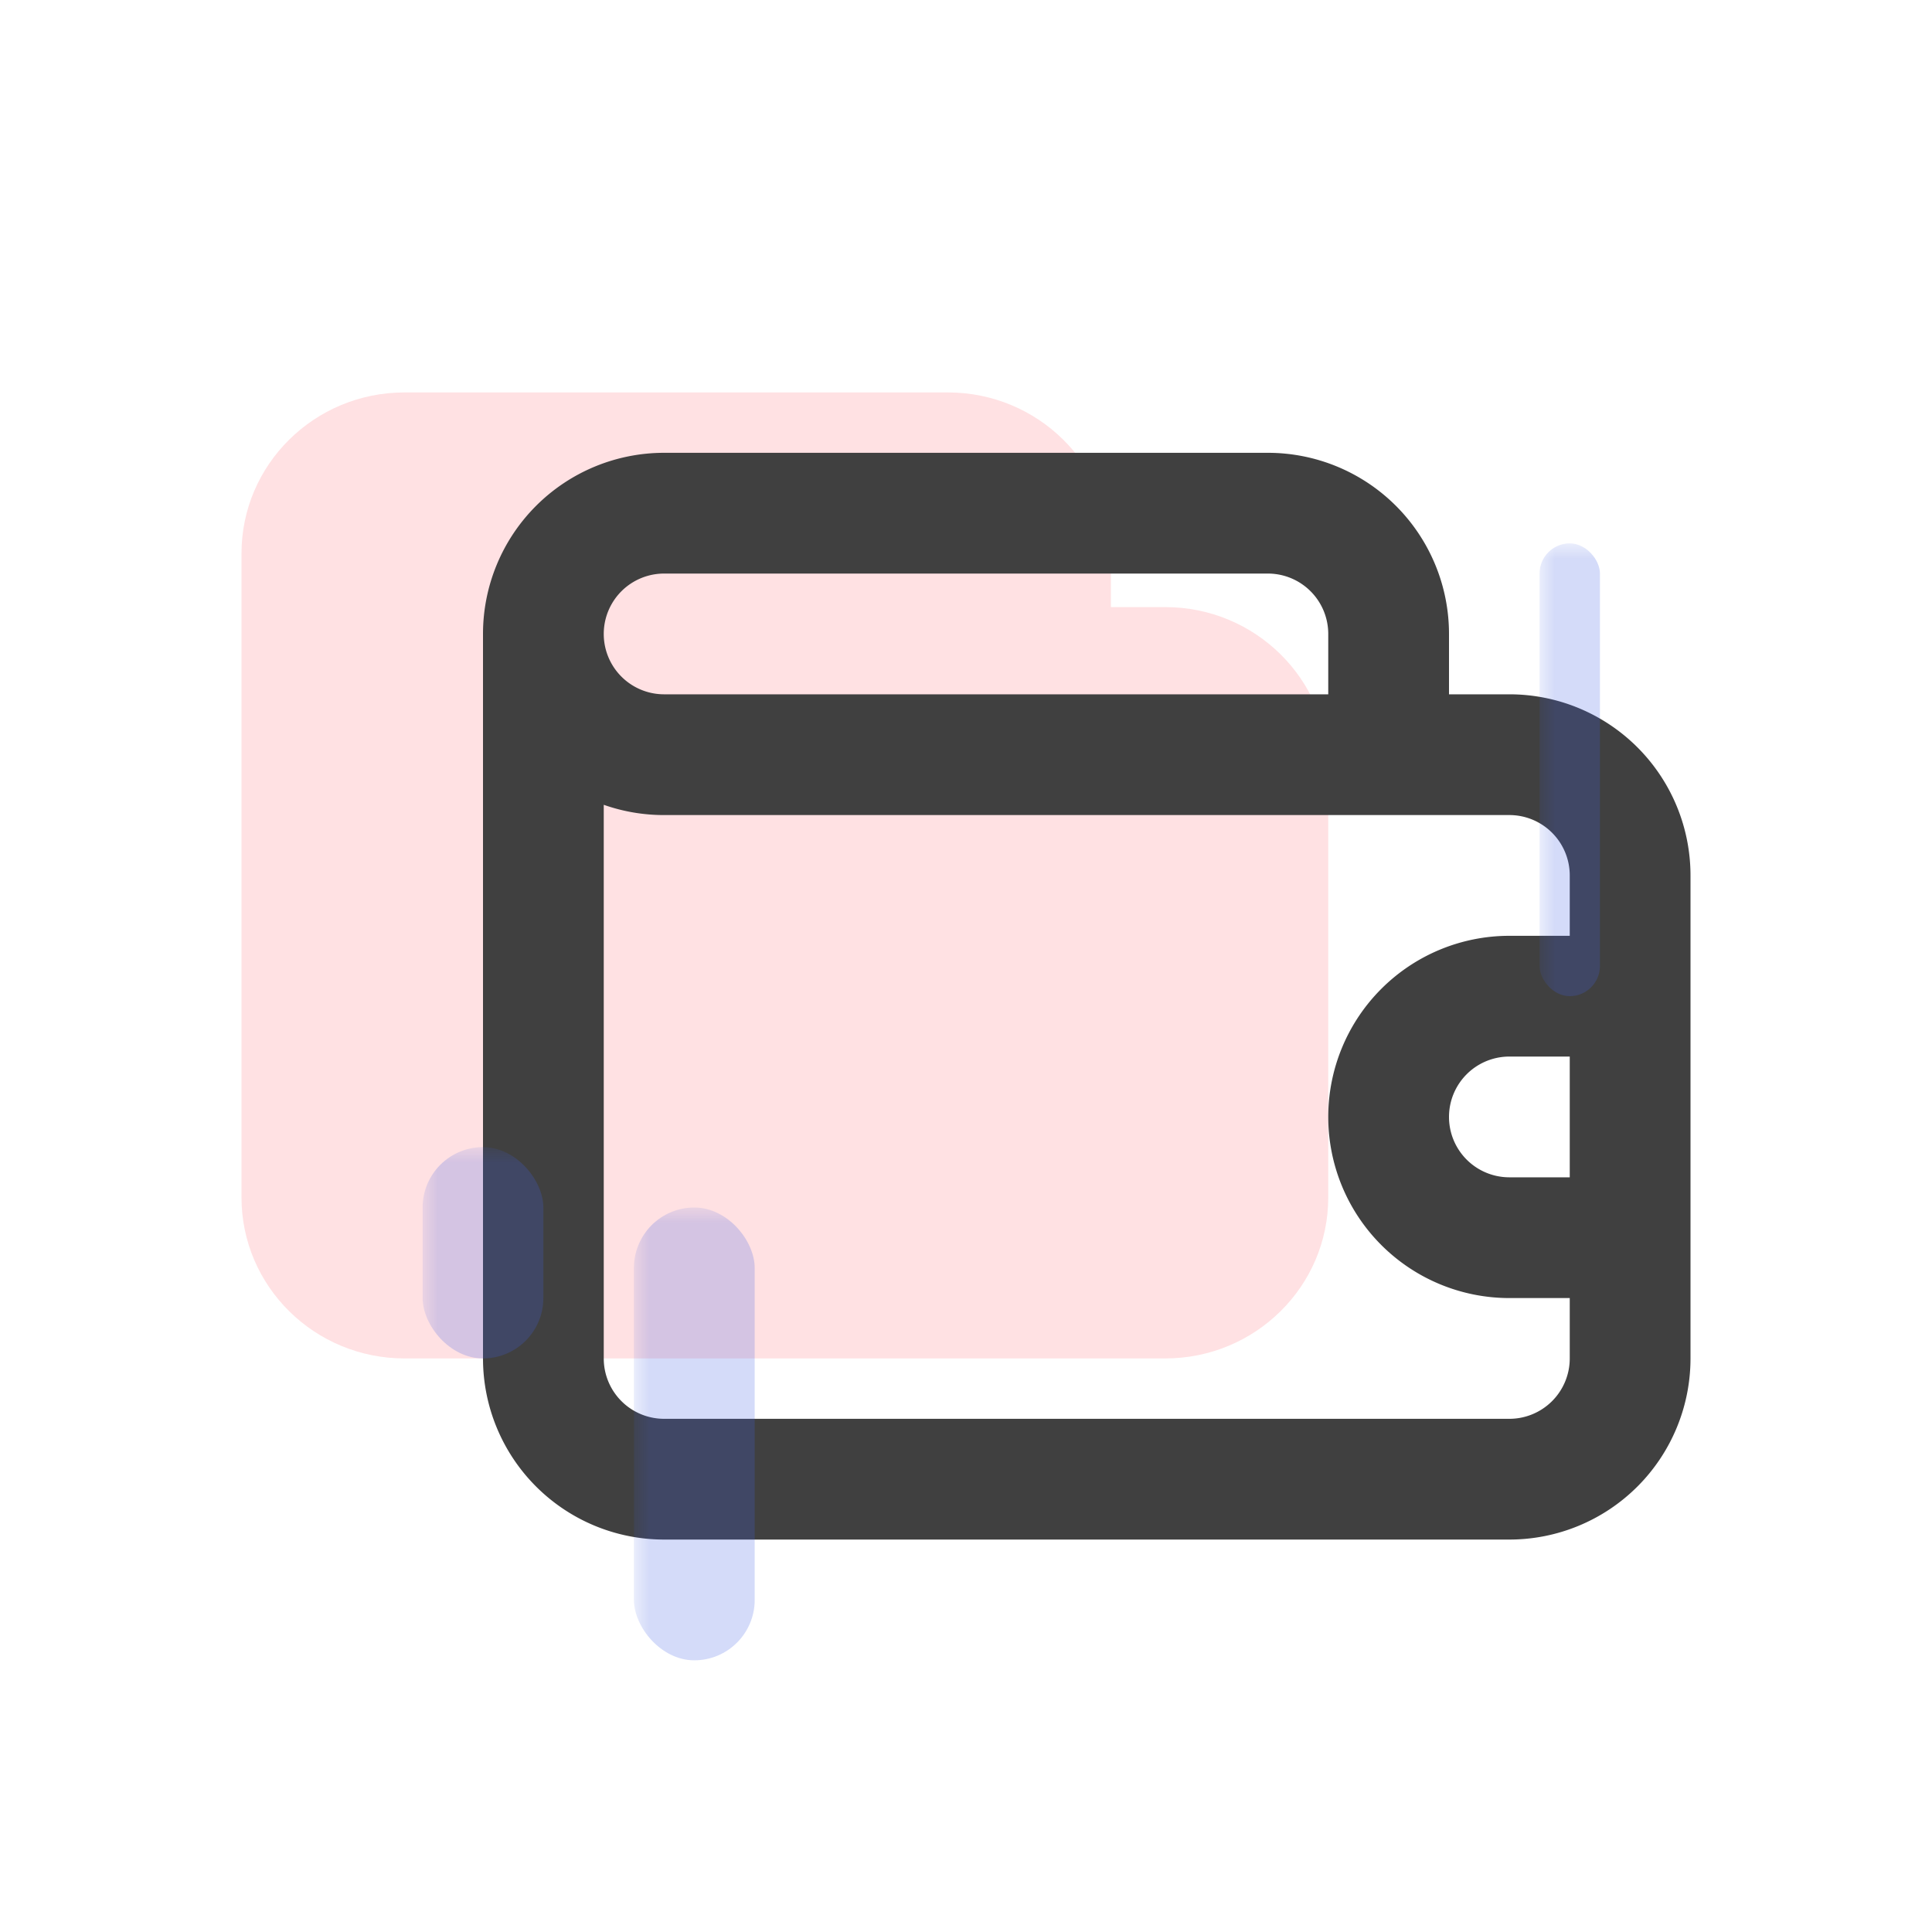
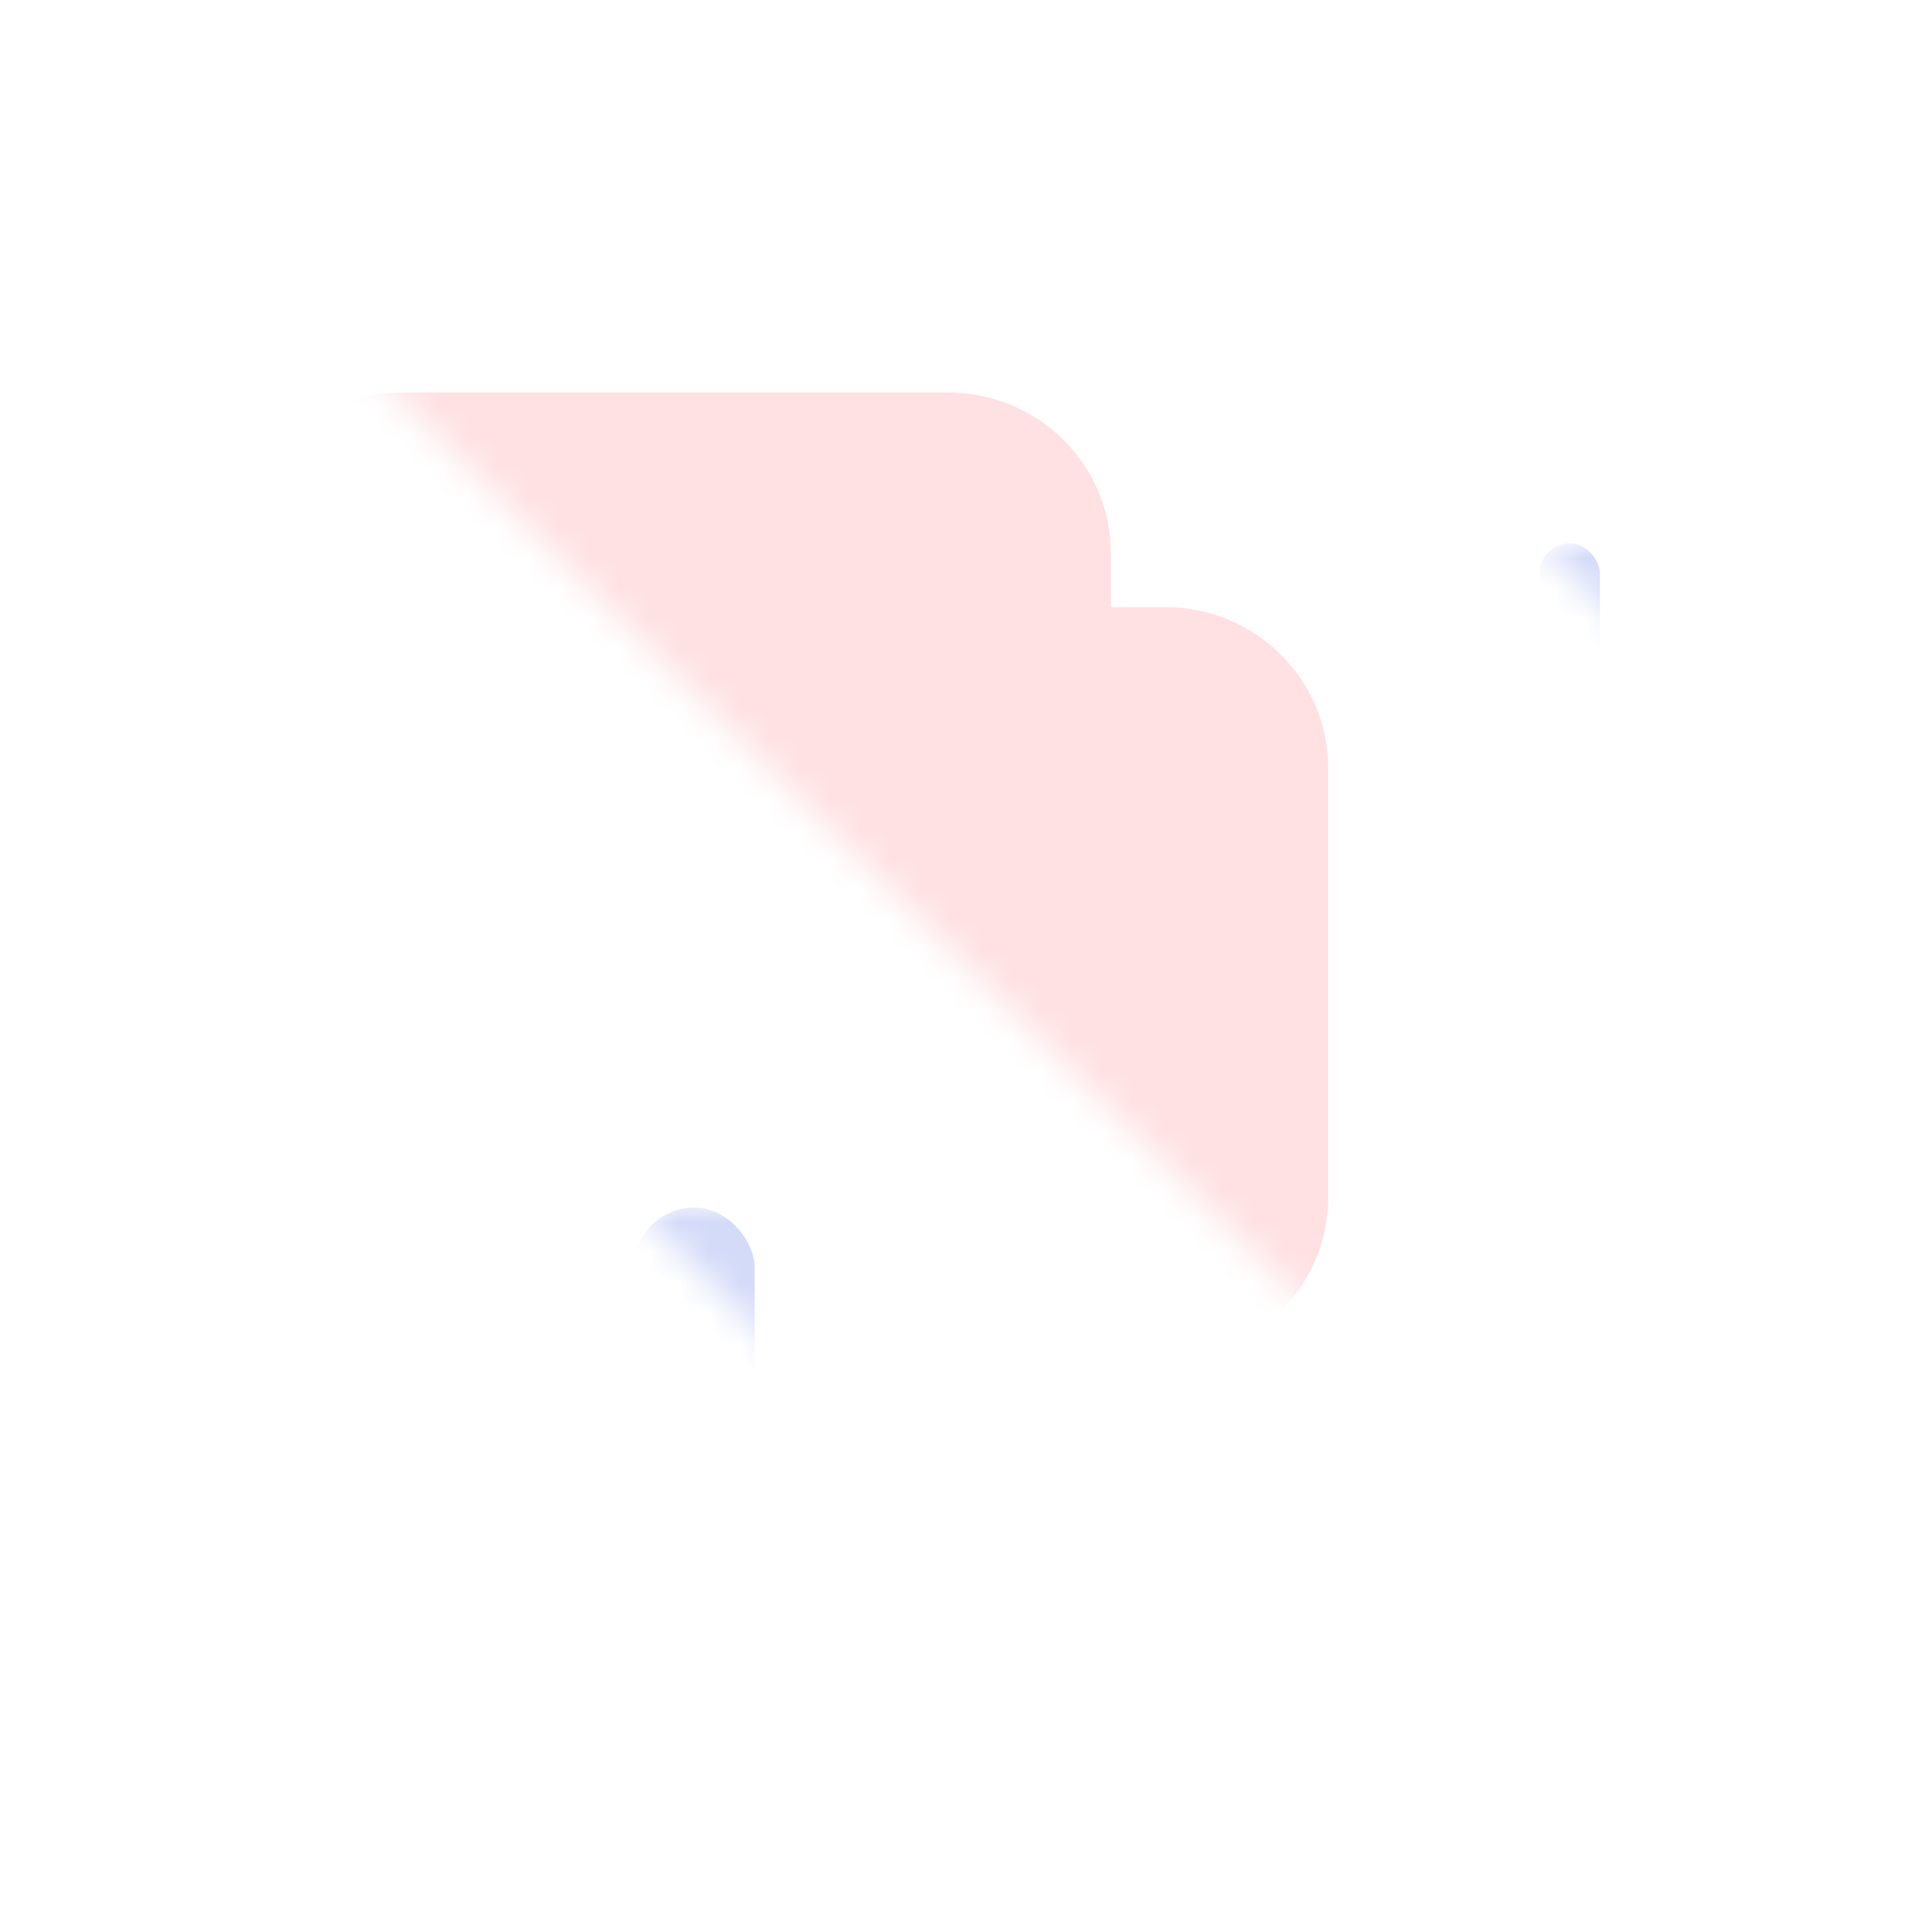
<svg xmlns="http://www.w3.org/2000/svg" xmlns:xlink="http://www.w3.org/1999/xlink" width="64" height="64">
  <defs>
-     <path id="ei84koo4ja" d="M0 0h64v64H0z" />
+     <path id="ei84koo4ja" d="M0 0h64v64z" />
  </defs>
  <g fill="none" fill-rule="evenodd">
    <mask id="z24xyzmgkb" fill="#fff">
      <use xlink:href="#ei84koo4ja" />
    </mask>
    <path d="M38.6 20.111h-1.8v-1.778c0-2.945-2.418-5.333-5.4-5.333h-18C10.418 13 8 15.388 8 18.333v21.334C8 42.612 10.418 45 13.4 45h25.2c2.982 0 5.4-2.388 5.4-5.333V25.444c0-2.945-2.418-5.333-5.4-5.333z" fill="#FFE1E3" mask="url(#z24xyzmgkb)" />
-     <path d="M50 23h-2v-2a6 6 0 00-6-6H22a6 6 0 00-6 6v24a6 6 0 006 6h28a6 6 0 006-6V29a6 6 0 00-6-6zm-28-4h20a2 2 0 012 2v2H22a2 2 0 110-4zm30 20h-2a2 2 0 110-4h2v4zm0-8h-2a6 6 0 000 12h2v2a2 2 0 01-2 2H22a2 2 0 01-2-2V26.66a6 6 0 002 .34h28a2 2 0 012 2v2z" fill="#404040" mask="url(#z24xyzmgkb)" />
    <rect fill="#3F5FE0" opacity=".476" mask="url(#z24xyzmgkb)" x="51" y="18" width="2" height="15" rx="1" />
-     <rect fill="#3F5FE0" opacity=".476" mask="url(#z24xyzmgkb)" x="14" y="38" width="4" height="7" rx="2" />
    <rect fill="#3F5FE0" opacity=".476" mask="url(#z24xyzmgkb)" x="21" y="40" width="4" height="15" rx="2" />
  </g>
</svg>